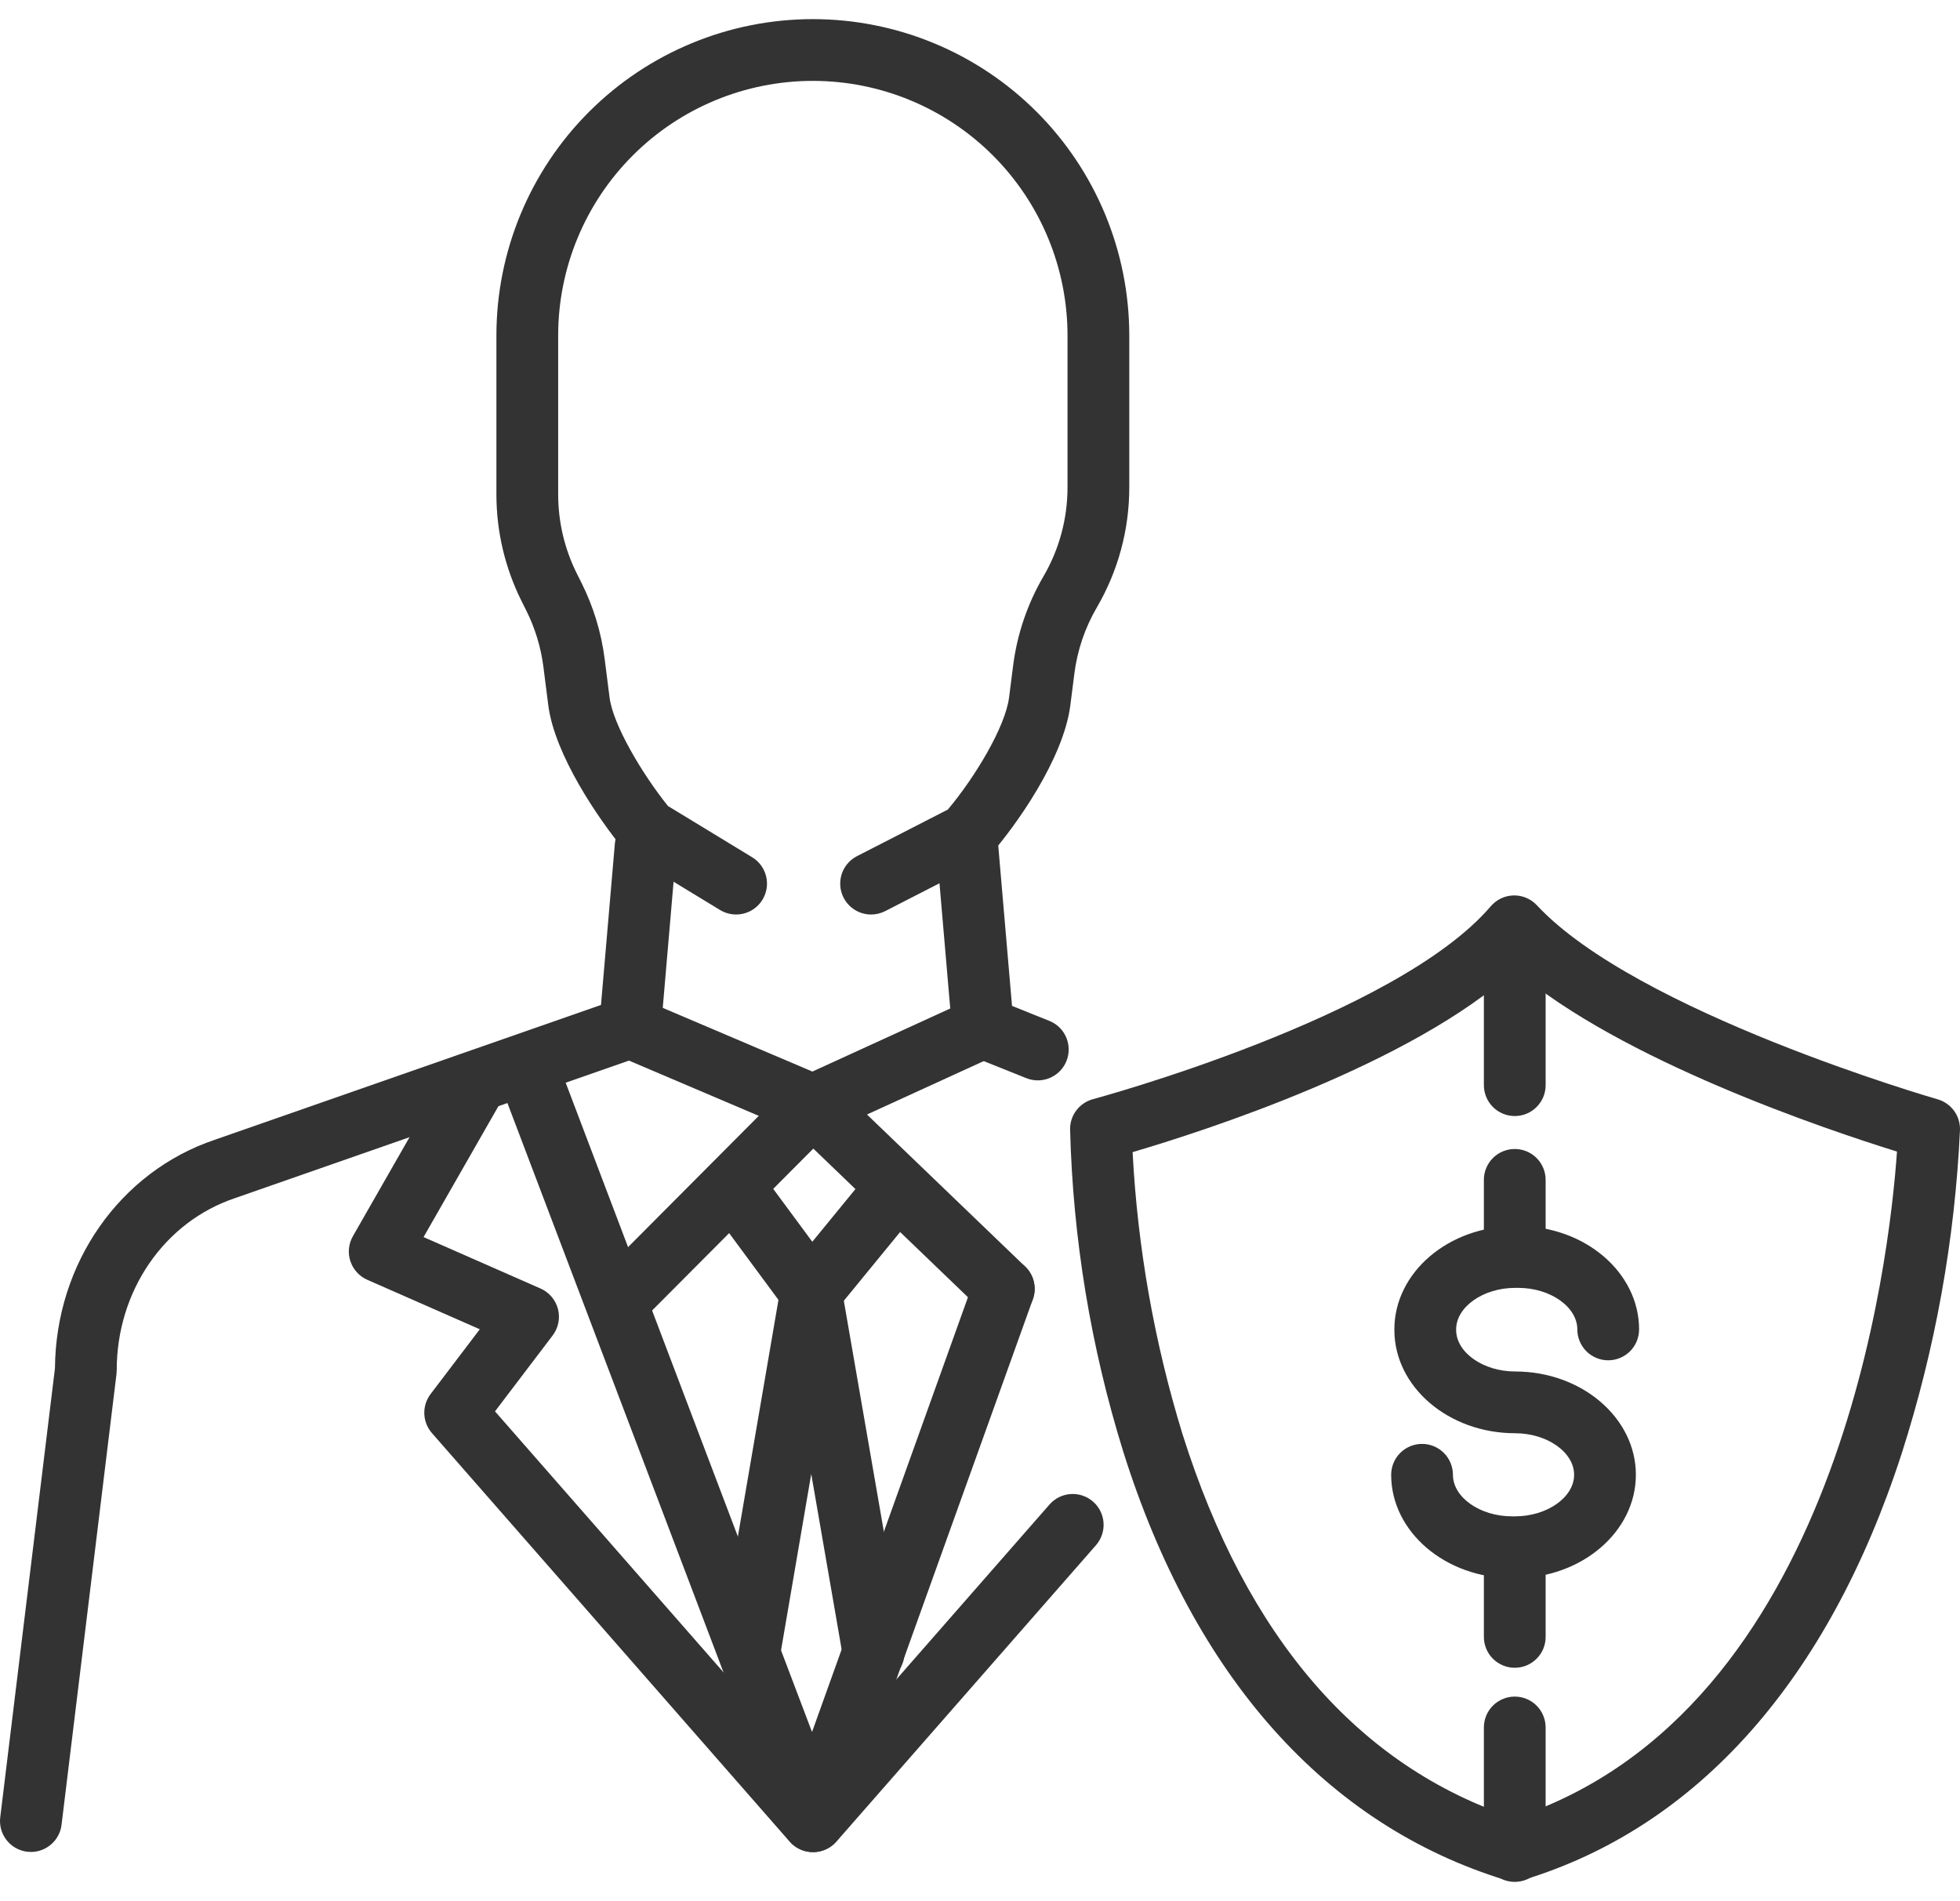
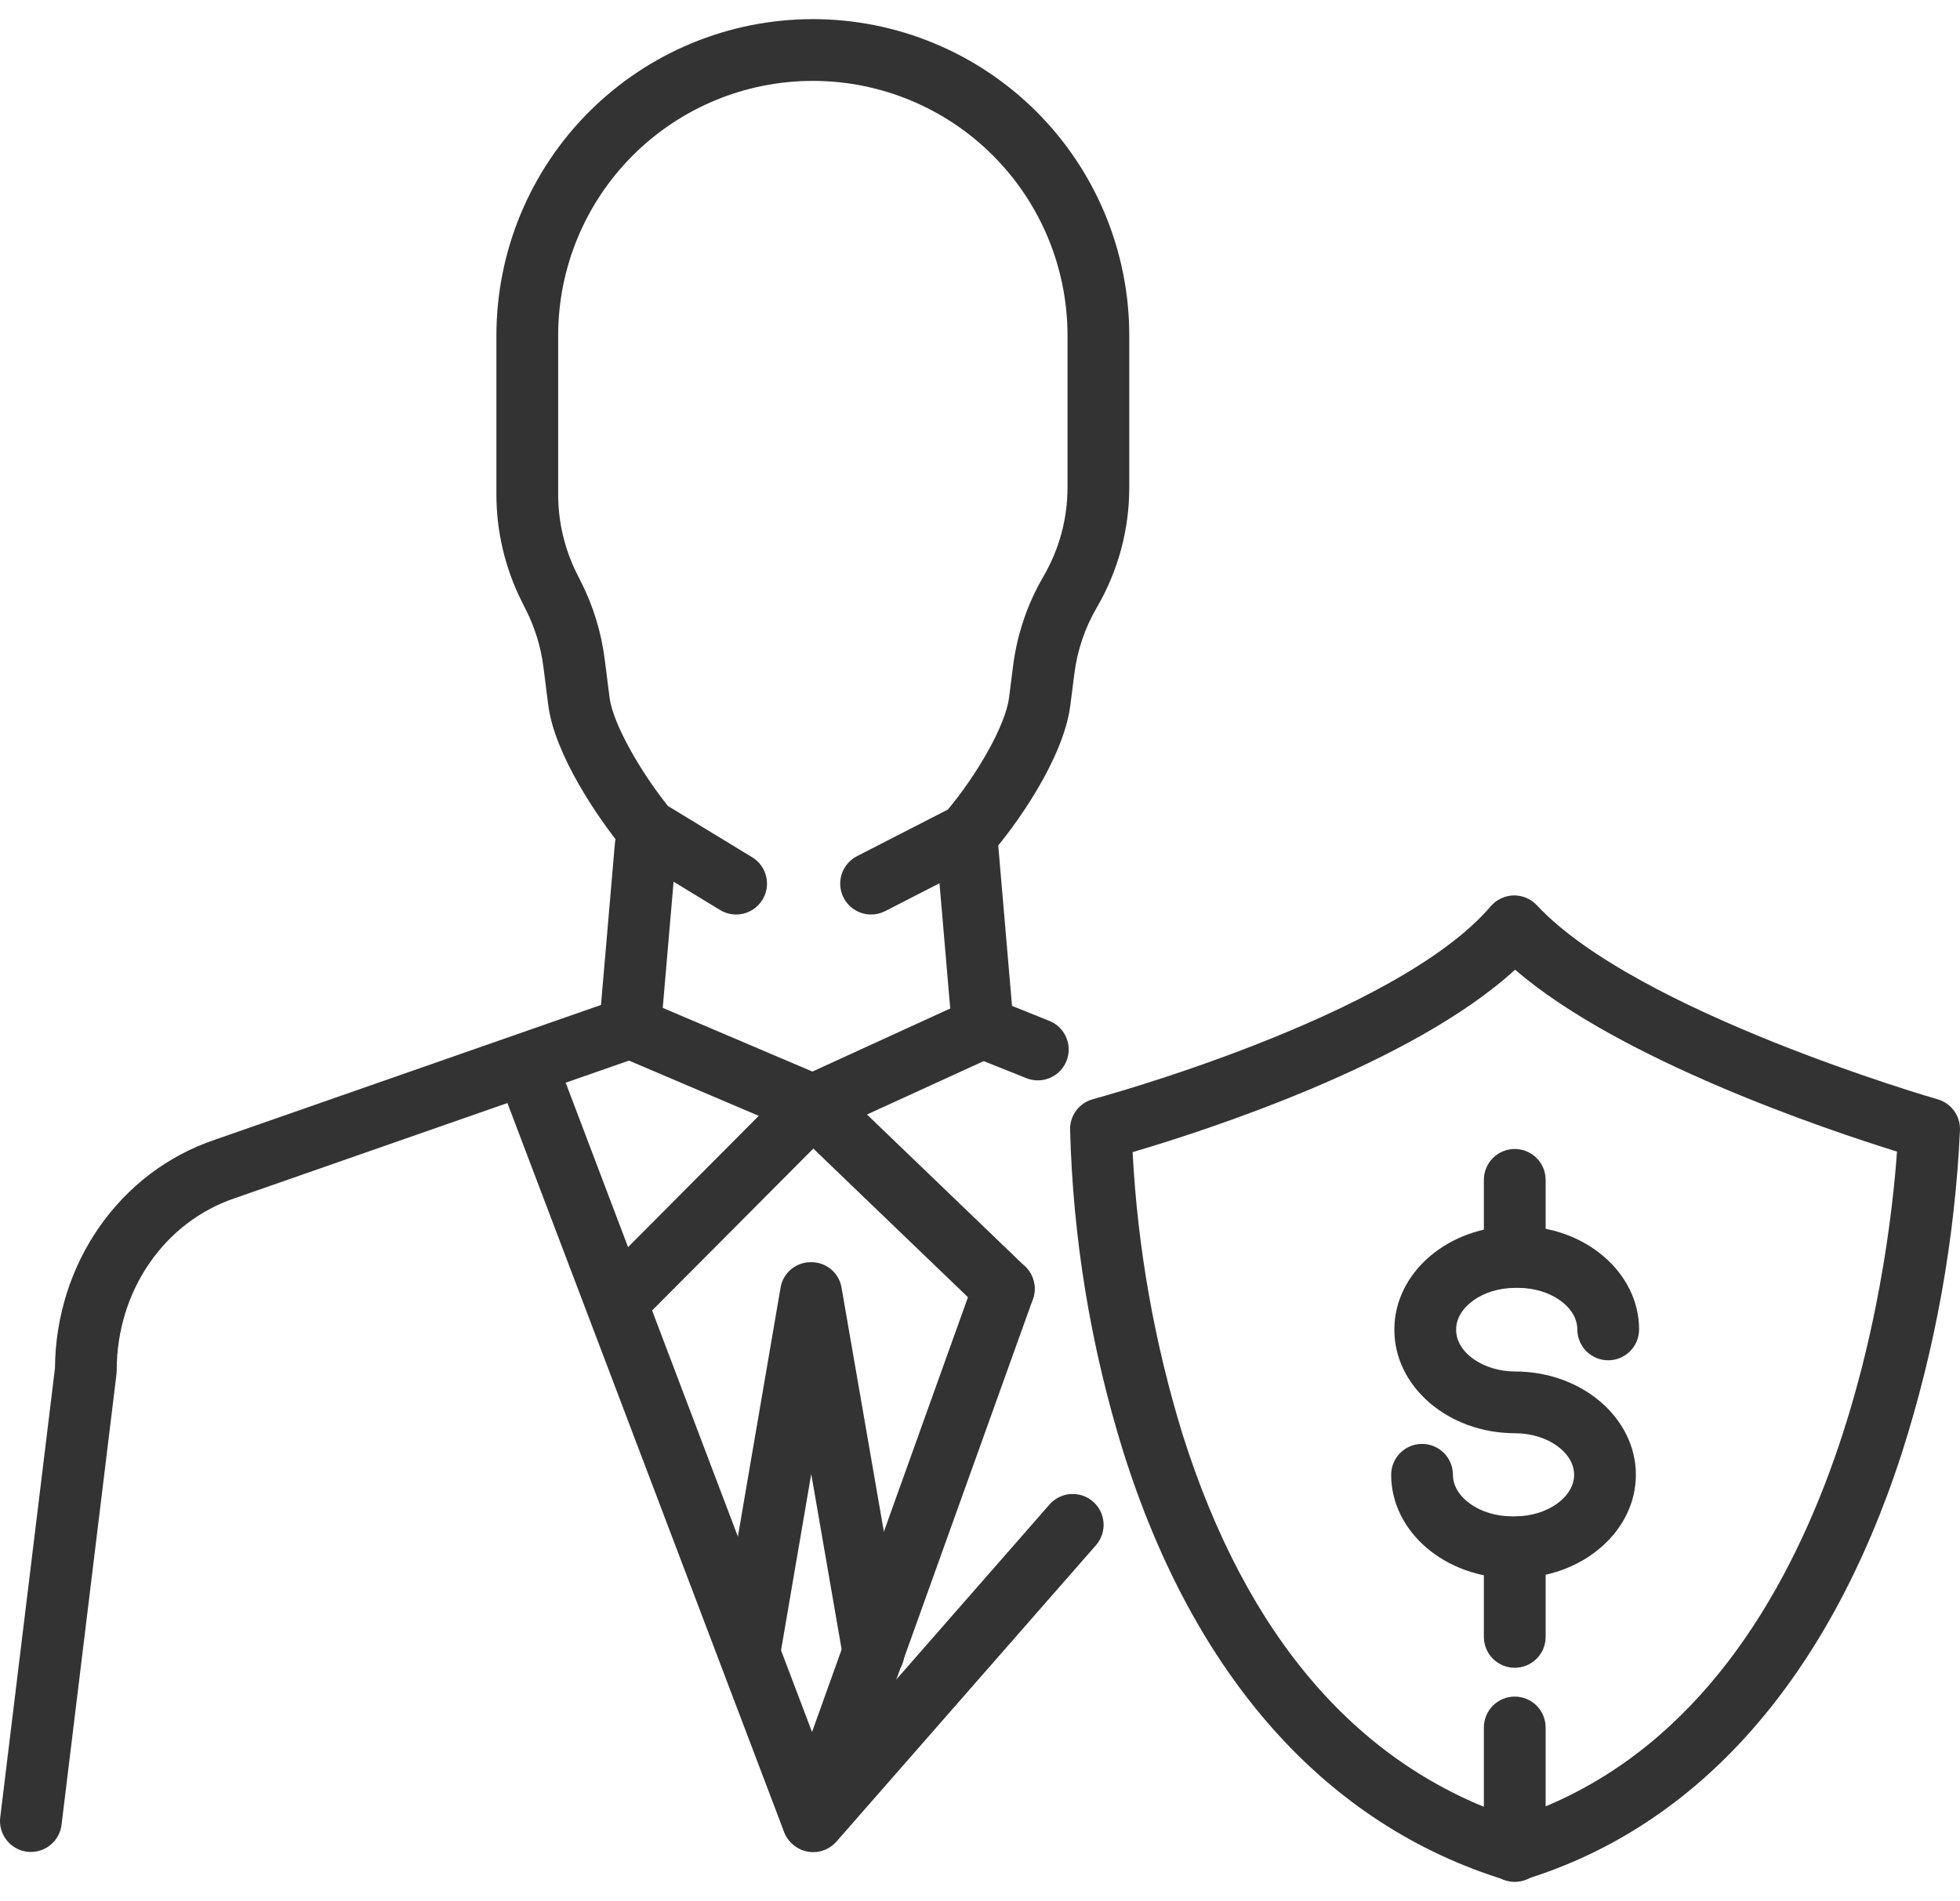
<svg xmlns="http://www.w3.org/2000/svg" width="100" height="97" viewBox="0 0 100 97" fill="none">
  <path d="M44.445 46.664C44.091 46.664 43.748 46.545 43.47 46.327C43.192 46.108 42.995 45.802 42.912 45.458C42.829 45.115 42.864 44.753 43.011 44.431C43.159 44.11 43.41 43.847 43.725 43.686L48.358 41.309C49.751 39.654 51.292 37.086 51.483 35.59L51.688 33.978C51.892 32.364 52.421 30.807 53.242 29.402C54.042 28.029 54.464 26.469 54.465 24.88V17.12C54.465 13.675 53.096 10.37 50.659 7.933C48.222 5.496 44.917 4.127 41.471 4.127C38.025 4.127 34.72 5.496 32.284 7.933C29.847 10.37 28.478 13.675 28.478 17.12V25.242C28.48 26.635 28.804 28.009 29.425 29.255L29.668 29.74C30.279 30.96 30.678 32.275 30.851 33.629L31.1 35.59C31.276 36.968 32.723 39.433 34.079 41.127L38.376 43.742C38.733 43.959 38.989 44.309 39.088 44.715C39.187 45.121 39.12 45.55 38.903 45.907C38.686 46.264 38.336 46.52 37.93 46.619C37.524 46.718 37.095 46.651 36.738 46.434L32.209 43.678C32.059 43.587 31.926 43.471 31.814 43.336C30.539 41.794 28.296 38.512 27.974 35.988L27.725 34.028C27.597 33.026 27.301 32.052 26.849 31.149L26.607 30.665C25.767 28.98 25.329 27.124 25.327 25.242V17.12C25.327 12.839 27.028 8.732 30.055 5.704C33.083 2.677 37.19 0.976 41.471 0.976C45.753 0.976 49.86 2.677 52.888 5.704C55.915 8.732 57.616 12.839 57.616 17.12V24.88C57.616 27.027 57.046 29.135 55.964 30.99C55.356 32.03 54.965 33.182 54.814 34.377L54.609 35.988C54.257 38.748 51.791 42.181 50.535 43.61C50.405 43.759 50.247 43.882 50.071 43.973L45.163 46.49C44.941 46.604 44.695 46.664 44.445 46.664Z" fill="#333333" />
  <path d="M1.578 94.497C1.514 94.497 1.449 94.493 1.385 94.486C0.97 94.435 0.593 94.222 0.335 93.893C0.078 93.564 -0.039 93.146 0.012 92.731L2.804 69.816C2.844 64.463 6.115 59.784 10.969 58.154L30.663 51.278L31.372 43.031C31.408 42.614 31.608 42.229 31.928 41.96C32.247 41.691 32.661 41.56 33.077 41.596C33.494 41.631 33.879 41.831 34.148 42.151C34.417 42.471 34.548 42.884 34.512 43.3L33.716 52.565C33.69 52.867 33.577 53.156 33.391 53.396C33.204 53.636 32.952 53.817 32.665 53.917L11.99 61.135C8.374 62.35 5.955 65.876 5.955 69.914C5.955 69.978 5.951 70.041 5.944 70.105L3.14 93.112C3.094 93.494 2.909 93.845 2.621 94.1C2.334 94.356 1.963 94.497 1.578 94.497Z" fill="#333333" />
  <path d="M52.949 55.127C52.748 55.127 52.55 55.089 52.364 55.014L49.562 53.892C49.291 53.784 49.055 53.602 48.881 53.368C48.708 53.134 48.602 52.855 48.577 52.565L47.781 43.301C47.745 42.884 47.876 42.471 48.145 42.151C48.414 41.831 48.8 41.631 49.216 41.596C49.632 41.56 50.046 41.691 50.366 41.96C50.685 42.229 50.885 42.614 50.921 43.031L51.634 51.328L53.535 52.089C53.875 52.225 54.157 52.475 54.332 52.796C54.508 53.118 54.566 53.49 54.496 53.85C54.427 54.209 54.235 54.534 53.952 54.767C53.67 55 53.315 55.127 52.949 55.127L52.949 55.127Z" fill="#333333" />
  <path d="M41.471 94.448C41.154 94.454 40.843 94.363 40.579 94.186C40.316 94.009 40.113 93.756 39.998 93.46L25.429 55.073C25.356 54.88 25.323 54.674 25.329 54.467C25.336 54.261 25.384 54.058 25.469 53.869C25.555 53.681 25.676 53.512 25.827 53.37C25.978 53.229 26.155 53.119 26.349 53.047C26.542 52.974 26.748 52.94 26.955 52.947C27.161 52.954 27.365 53.001 27.553 53.087C27.741 53.172 27.911 53.294 28.052 53.445C28.193 53.596 28.303 53.773 28.376 53.966L41.43 88.377L49.73 65.232C49.871 64.838 50.163 64.517 50.541 64.339C50.919 64.16 51.352 64.14 51.746 64.281C52.139 64.422 52.46 64.713 52.639 65.091C52.817 65.469 52.838 65.903 52.697 66.296L42.955 93.433C42.845 93.734 42.645 93.993 42.382 94.175C42.119 94.357 41.806 94.453 41.486 94.448H41.471Z" fill="#333333" />
  <path d="M41.471 57.975C41.259 57.975 41.049 57.932 40.854 57.849L31.529 53.879C31.337 53.8 31.162 53.683 31.015 53.535C30.868 53.388 30.752 53.212 30.673 53.02C30.594 52.827 30.555 52.62 30.556 52.412C30.558 52.204 30.6 51.998 30.682 51.806C30.763 51.615 30.882 51.441 31.031 51.296C31.18 51.15 31.357 51.036 31.55 50.959C31.744 50.882 31.951 50.844 32.159 50.848C32.367 50.852 32.572 50.896 32.763 50.98L41.449 54.677L49.492 50.997C49.68 50.911 49.883 50.863 50.09 50.855C50.297 50.847 50.503 50.881 50.697 50.953C50.891 51.025 51.069 51.135 51.22 51.276C51.372 51.417 51.494 51.586 51.58 51.774C51.666 51.962 51.714 52.166 51.722 52.373C51.729 52.579 51.696 52.785 51.624 52.979C51.552 53.173 51.442 53.351 51.301 53.503C51.16 53.654 50.991 53.776 50.803 53.863L42.127 57.832C41.921 57.926 41.698 57.975 41.471 57.975Z" fill="#333333" />
  <path d="M51.213 67.34C50.806 67.341 50.415 67.183 50.122 66.9L41.496 58.608L33.263 66.876C32.967 67.171 32.568 67.336 32.151 67.336C31.734 67.336 31.334 67.171 31.038 66.877C30.743 66.582 30.576 66.183 30.575 65.766C30.573 65.35 30.737 64.949 31.03 64.653L40.355 55.288C40.646 54.995 41.041 54.828 41.454 54.824C41.867 54.819 42.266 54.977 42.563 55.263L52.305 64.628C52.532 64.846 52.688 65.127 52.754 65.434C52.82 65.742 52.792 66.061 52.675 66.353C52.558 66.645 52.356 66.894 52.095 67.07C51.835 67.246 51.528 67.34 51.213 67.34L51.213 67.34Z" fill="#333333" />
-   <path d="M41.38 67.503C41.367 67.503 41.354 67.503 41.341 67.502C41.101 67.496 40.866 67.436 40.653 67.325C40.44 67.214 40.256 67.056 40.113 66.863L36.29 61.688C36.164 61.521 36.073 61.332 36.021 61.13C35.97 60.928 35.958 60.718 35.988 60.512C36.018 60.306 36.089 60.108 36.196 59.929C36.303 59.751 36.444 59.595 36.611 59.471C36.779 59.347 36.969 59.258 37.172 59.208C37.374 59.159 37.584 59.15 37.79 59.181C37.995 59.214 38.193 59.286 38.37 59.395C38.548 59.504 38.702 59.646 38.824 59.815L41.444 63.362L44.398 59.753C44.529 59.593 44.691 59.46 44.873 59.363C45.055 59.265 45.255 59.204 45.461 59.183C45.667 59.163 45.875 59.183 46.073 59.243C46.271 59.303 46.456 59.401 46.616 59.532C46.776 59.663 46.908 59.824 47.006 60.007C47.104 60.189 47.165 60.389 47.185 60.595C47.206 60.801 47.186 61.009 47.126 61.207C47.066 61.405 46.968 61.589 46.837 61.749L42.6 66.925C42.452 67.106 42.266 67.251 42.055 67.351C41.844 67.451 41.614 67.503 41.38 67.503Z" fill="#333333" />
  <path d="M44.563 85.881C44.192 85.88 43.833 85.749 43.549 85.51C43.266 85.271 43.075 84.939 43.012 84.574L41.39 75.21L39.787 84.571C39.717 84.983 39.485 85.35 39.144 85.591C38.803 85.833 38.38 85.929 37.968 85.858C37.556 85.788 37.189 85.556 36.948 85.215C36.706 84.874 36.61 84.451 36.681 84.039L39.827 65.688C39.891 65.325 40.082 64.996 40.367 64.761C40.651 64.526 41.01 64.4 41.379 64.405H41.38C41.749 64.4 42.108 64.525 42.392 64.76C42.677 64.994 42.868 65.322 42.933 65.685L46.117 84.049C46.161 84.276 46.153 84.509 46.094 84.732C46.036 84.955 45.928 85.162 45.779 85.338C45.63 85.513 45.443 85.653 45.233 85.747C45.022 85.841 44.793 85.887 44.563 85.881H44.563Z" fill="#333333" />
-   <path d="M41.472 94.506C41.247 94.507 41.025 94.459 40.821 94.366C40.616 94.273 40.434 94.138 40.286 93.968L22.038 73.125C21.799 72.852 21.661 72.505 21.648 72.142C21.636 71.779 21.749 71.423 21.968 71.134L24.479 67.827L18.739 65.303C18.537 65.214 18.355 65.083 18.207 64.92C18.058 64.756 17.946 64.563 17.877 64.354C17.807 64.144 17.783 63.922 17.805 63.702C17.828 63.482 17.896 63.27 18.005 63.078L22.839 54.626C22.942 54.446 23.079 54.288 23.242 54.162C23.406 54.035 23.593 53.942 23.793 53.888C23.992 53.833 24.201 53.819 24.406 53.845C24.611 53.871 24.81 53.938 24.989 54.04C25.169 54.143 25.326 54.28 25.453 54.444C25.58 54.607 25.673 54.794 25.727 54.994C25.782 55.194 25.796 55.402 25.77 55.607C25.744 55.813 25.677 56.011 25.575 56.19L21.61 63.123L27.576 65.747C27.794 65.843 27.988 65.987 28.142 66.168C28.297 66.35 28.408 66.564 28.468 66.794C28.527 67.025 28.534 67.266 28.487 67.499C28.44 67.733 28.341 67.952 28.197 68.142L25.255 72.016L42.657 91.892C42.856 92.12 42.986 92.401 43.03 92.7C43.074 92.999 43.032 93.305 42.907 93.581C42.782 93.857 42.58 94.091 42.325 94.255C42.071 94.419 41.775 94.506 41.472 94.506L41.472 94.506Z" fill="#333333" />
  <path d="M41.49 94.506C41.187 94.506 40.891 94.419 40.636 94.255C40.382 94.091 40.18 93.857 40.055 93.581C39.93 93.305 39.887 93 39.932 92.7C39.976 92.401 40.105 92.12 40.305 91.893L53.554 76.76C53.83 76.449 54.218 76.26 54.633 76.234C55.048 76.209 55.456 76.348 55.769 76.622C56.082 76.895 56.273 77.282 56.303 77.697C56.332 78.111 56.196 78.521 55.925 78.836L42.676 93.968C42.528 94.138 42.346 94.273 42.141 94.366C41.937 94.459 41.714 94.507 41.49 94.506Z" fill="#333333" />
  <path d="M77.258 95.996C77.101 95.996 76.945 95.972 76.795 95.926C67.655 93.117 60.916 85.555 57.304 74.056C55.649 68.724 54.738 63.19 54.596 57.608C54.596 57.261 54.711 56.924 54.922 56.649C55.133 56.374 55.43 56.176 55.765 56.086C55.919 56.045 71.23 51.897 76.06 46.242C76.204 46.073 76.383 45.937 76.583 45.842C76.784 45.746 77.003 45.695 77.225 45.69C77.447 45.685 77.667 45.727 77.872 45.814C78.076 45.901 78.26 46.029 78.412 46.192C83.487 51.646 98.705 56.05 98.858 56.093C99.193 56.189 99.486 56.394 99.693 56.674C99.899 56.954 100.007 57.295 100 57.643C99.74 63.258 98.739 68.814 97.025 74.167C93.287 85.703 86.61 93.228 77.716 95.928C77.568 95.973 77.413 95.996 77.258 95.996ZM57.786 58.788C58.041 63.674 58.897 68.51 60.334 73.186C63.609 83.558 69.303 90.143 77.26 92.767C93.803 87.339 96.4 64.277 96.785 58.76C93.202 57.647 82.674 54.111 77.299 49.48C72.043 54.305 61.395 57.727 57.786 58.788Z" fill="#333333" />
  <path d="M77.302 80.523H77.139C73.742 80.523 70.978 78.159 70.978 75.252C70.978 74.834 71.144 74.433 71.439 74.138C71.735 73.842 72.135 73.676 72.553 73.676C72.971 73.676 73.372 73.842 73.668 74.138C73.963 74.433 74.129 74.834 74.129 75.252C74.129 76.401 75.507 77.372 77.139 77.372H77.302C78.934 77.372 80.312 76.401 80.312 75.252C80.312 74.103 78.934 73.132 77.302 73.132C73.905 73.132 71.141 70.767 71.141 67.861V67.835C71.141 64.928 73.905 62.564 77.302 62.564H77.466C80.863 62.564 83.627 64.928 83.627 67.835C83.627 68.041 83.586 68.246 83.507 68.438C83.428 68.629 83.312 68.802 83.166 68.949C83.019 69.095 82.846 69.211 82.654 69.29C82.463 69.37 82.258 69.41 82.051 69.41C81.844 69.41 81.64 69.37 81.448 69.29C81.257 69.211 81.084 69.095 80.937 68.949C80.791 68.802 80.675 68.629 80.596 68.438C80.516 68.246 80.476 68.041 80.476 67.835C80.476 66.686 79.097 65.715 77.466 65.715H77.302C75.671 65.715 74.293 66.686 74.293 67.835V67.861C74.293 69.01 75.671 69.981 77.302 69.981C80.7 69.981 83.463 72.345 83.463 75.251C83.463 78.159 80.7 80.523 77.302 80.523Z" fill="#333333" />
  <path d="M77.284 65.351C77.077 65.351 76.872 65.31 76.681 65.231C76.49 65.151 76.316 65.035 76.169 64.889C76.023 64.743 75.907 64.569 75.828 64.378C75.749 64.187 75.708 63.982 75.708 63.775V60.203C75.708 59.785 75.874 59.385 76.169 59.089C76.465 58.794 76.866 58.628 77.284 58.628C77.702 58.628 78.102 58.794 78.398 59.089C78.693 59.385 78.859 59.785 78.859 60.203V63.775C78.859 63.982 78.819 64.187 78.74 64.378C78.66 64.569 78.544 64.743 78.398 64.889C78.252 65.035 78.078 65.151 77.887 65.231C77.695 65.31 77.491 65.351 77.284 65.351Z" fill="#333333" />
  <path d="M77.284 85.099C77.077 85.099 76.872 85.059 76.681 84.98C76.49 84.9 76.316 84.784 76.169 84.638C76.023 84.492 75.907 84.318 75.828 84.127C75.749 83.936 75.708 83.731 75.708 83.524V79.532C75.708 79.114 75.874 78.713 76.169 78.418C76.465 78.122 76.866 77.956 77.284 77.956C77.702 77.956 78.102 78.122 78.398 78.418C78.693 78.713 78.859 79.114 78.859 79.532V83.524C78.859 83.731 78.819 83.936 78.74 84.127C78.66 84.318 78.544 84.492 78.398 84.638C78.252 84.784 78.078 84.9 77.887 84.98C77.695 85.059 77.491 85.099 77.284 85.099Z" fill="#333333" />
-   <path d="M77.284 56.947C77.077 56.947 76.872 56.906 76.681 56.827C76.49 56.748 76.316 56.632 76.169 56.485C76.023 56.339 75.907 56.165 75.828 55.974C75.749 55.783 75.708 55.578 75.708 55.371V47.808C75.708 47.39 75.874 46.989 76.169 46.694C76.465 46.398 76.866 46.232 77.284 46.232C77.702 46.232 78.102 46.398 78.398 46.694C78.693 46.989 78.859 47.39 78.859 47.808V55.371C78.859 55.578 78.819 55.783 78.74 55.974C78.66 56.165 78.544 56.339 78.398 56.485C78.252 56.632 78.078 56.748 77.887 56.827C77.695 56.906 77.491 56.947 77.284 56.947Z" fill="#333333" />
  <path d="M77.284 96.024C77.077 96.024 76.872 95.984 76.681 95.904C76.49 95.825 76.316 95.709 76.169 95.563C76.023 95.416 75.907 95.243 75.828 95.052C75.749 94.86 75.708 94.656 75.708 94.448V88.146C75.708 87.728 75.874 87.327 76.169 87.031C76.465 86.736 76.866 86.57 77.284 86.57C77.702 86.57 78.102 86.736 78.398 87.031C78.693 87.327 78.859 87.728 78.859 88.146V94.448C78.859 94.656 78.819 94.86 78.74 95.052C78.66 95.243 78.544 95.416 78.398 95.563C78.252 95.709 78.078 95.825 77.887 95.904C77.695 95.984 77.491 96.024 77.284 96.024Z" fill="#333333" />
</svg>